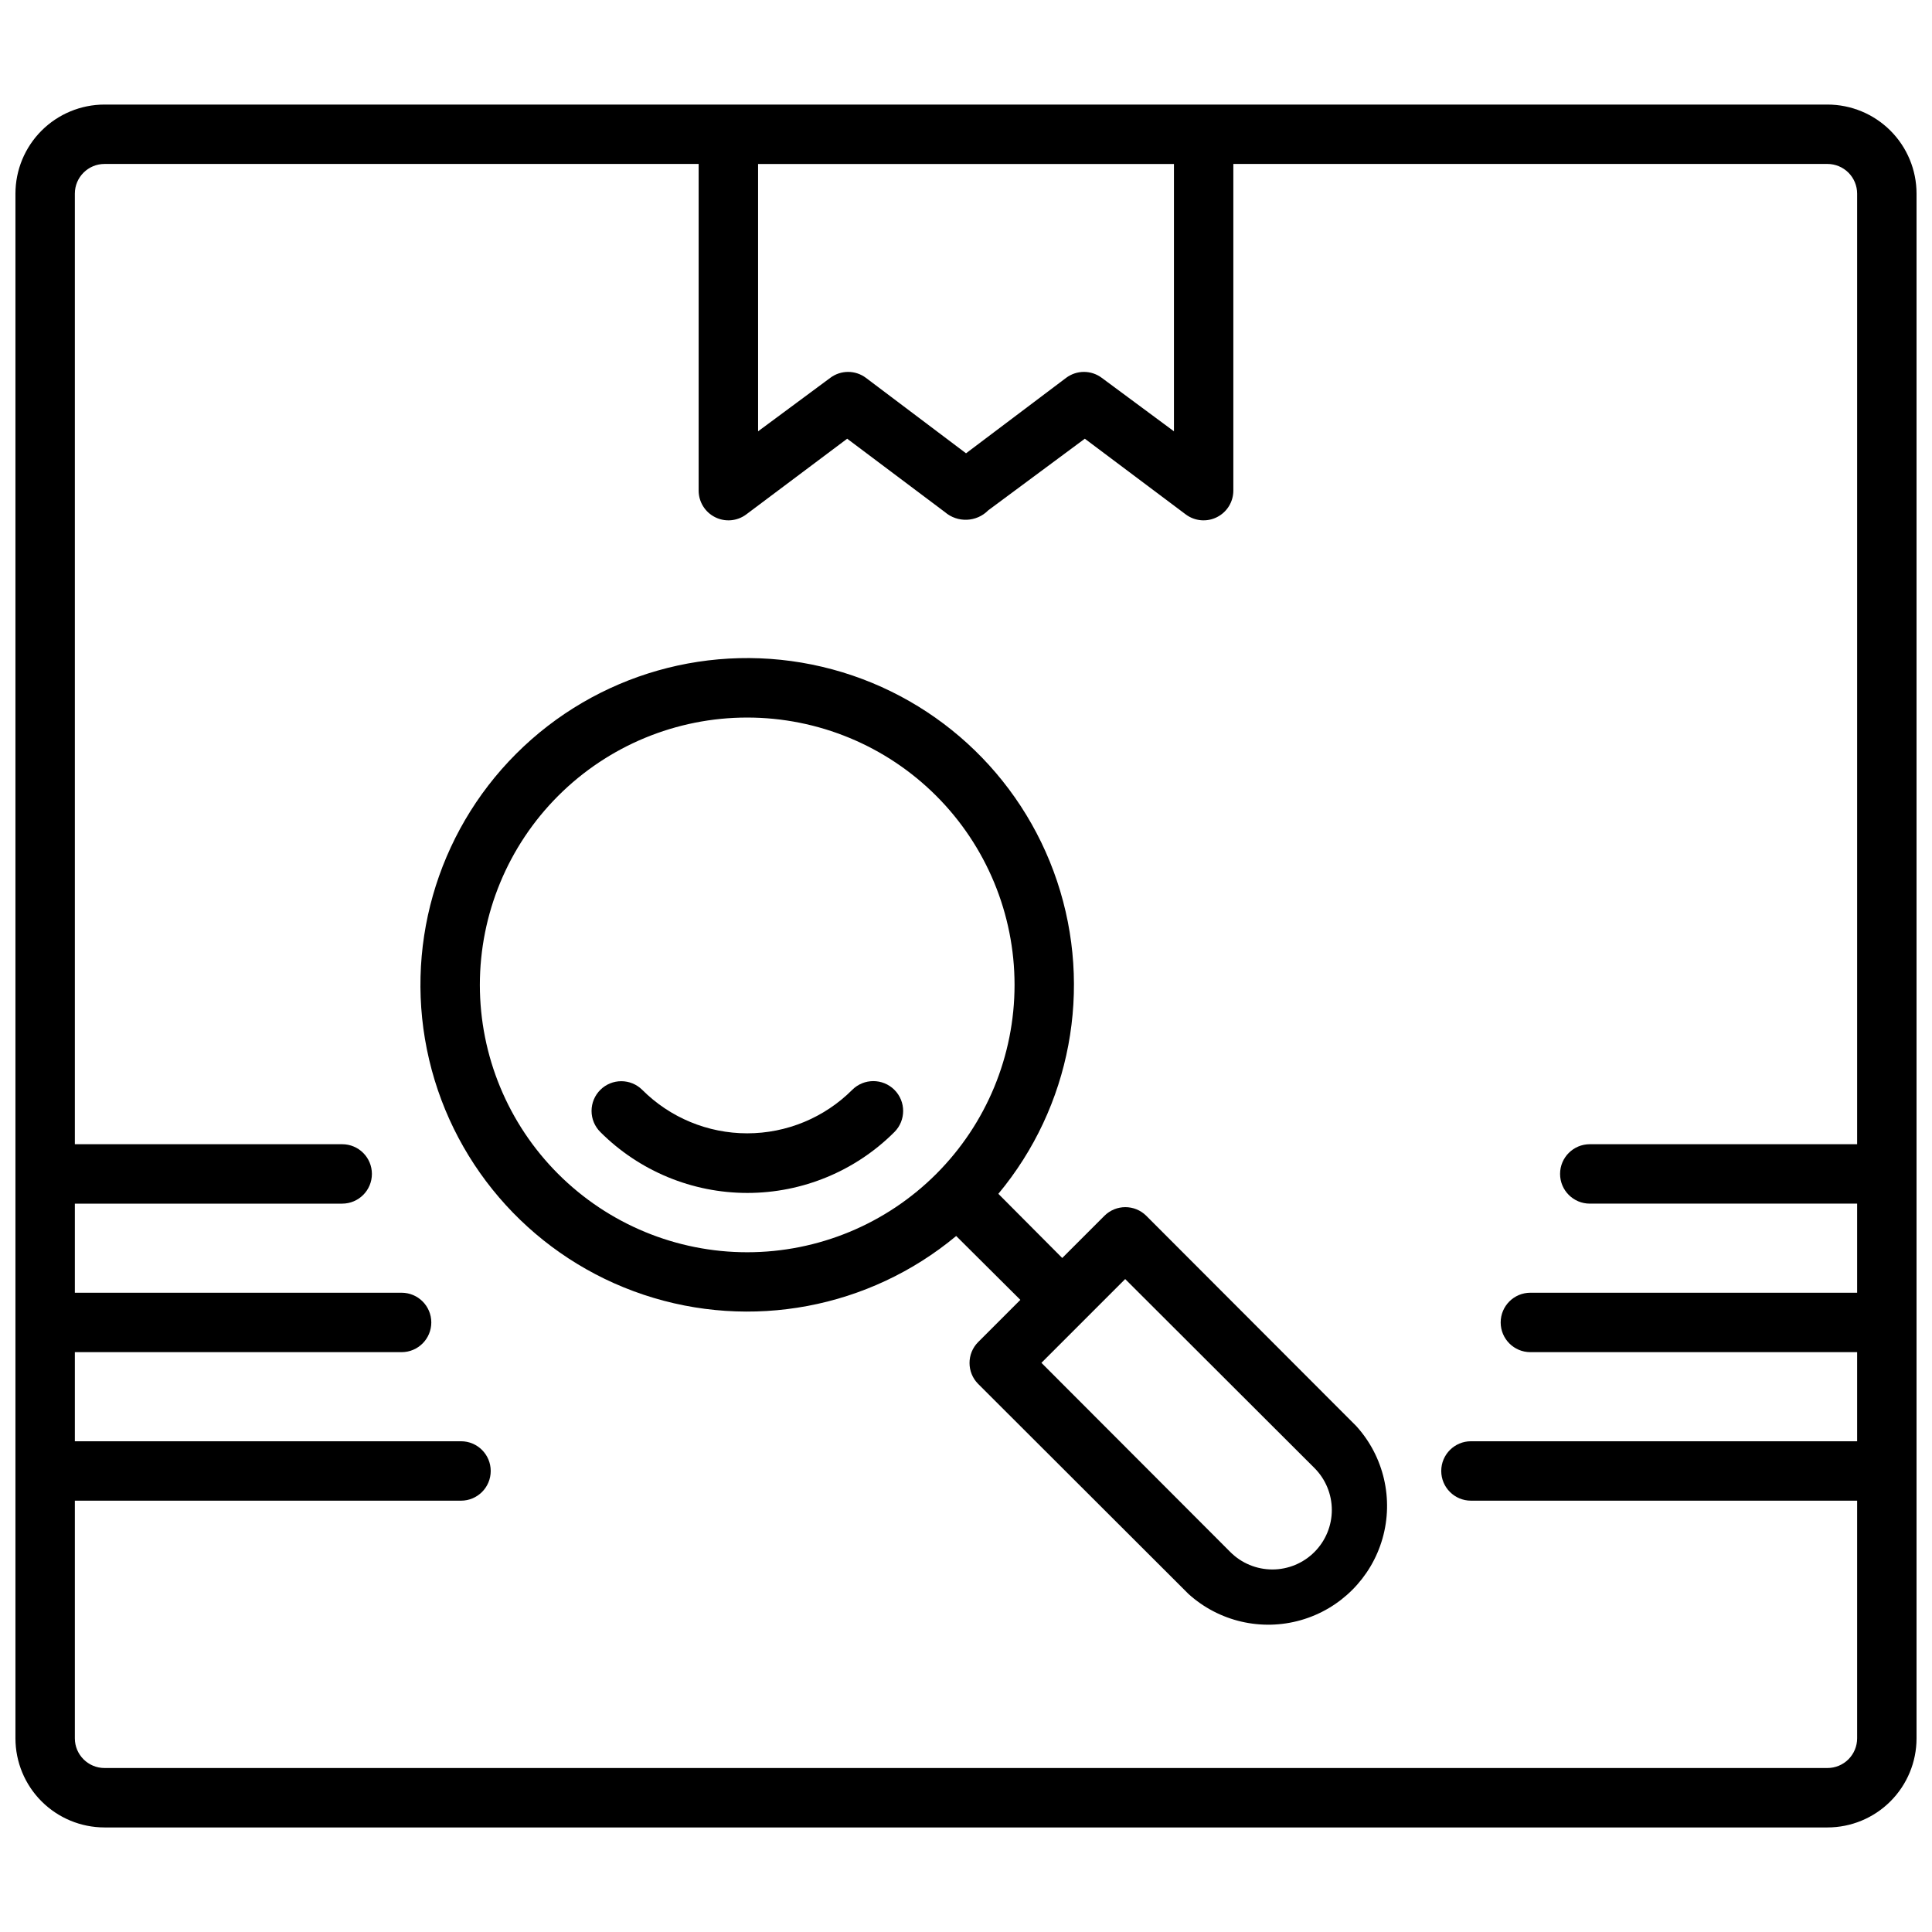
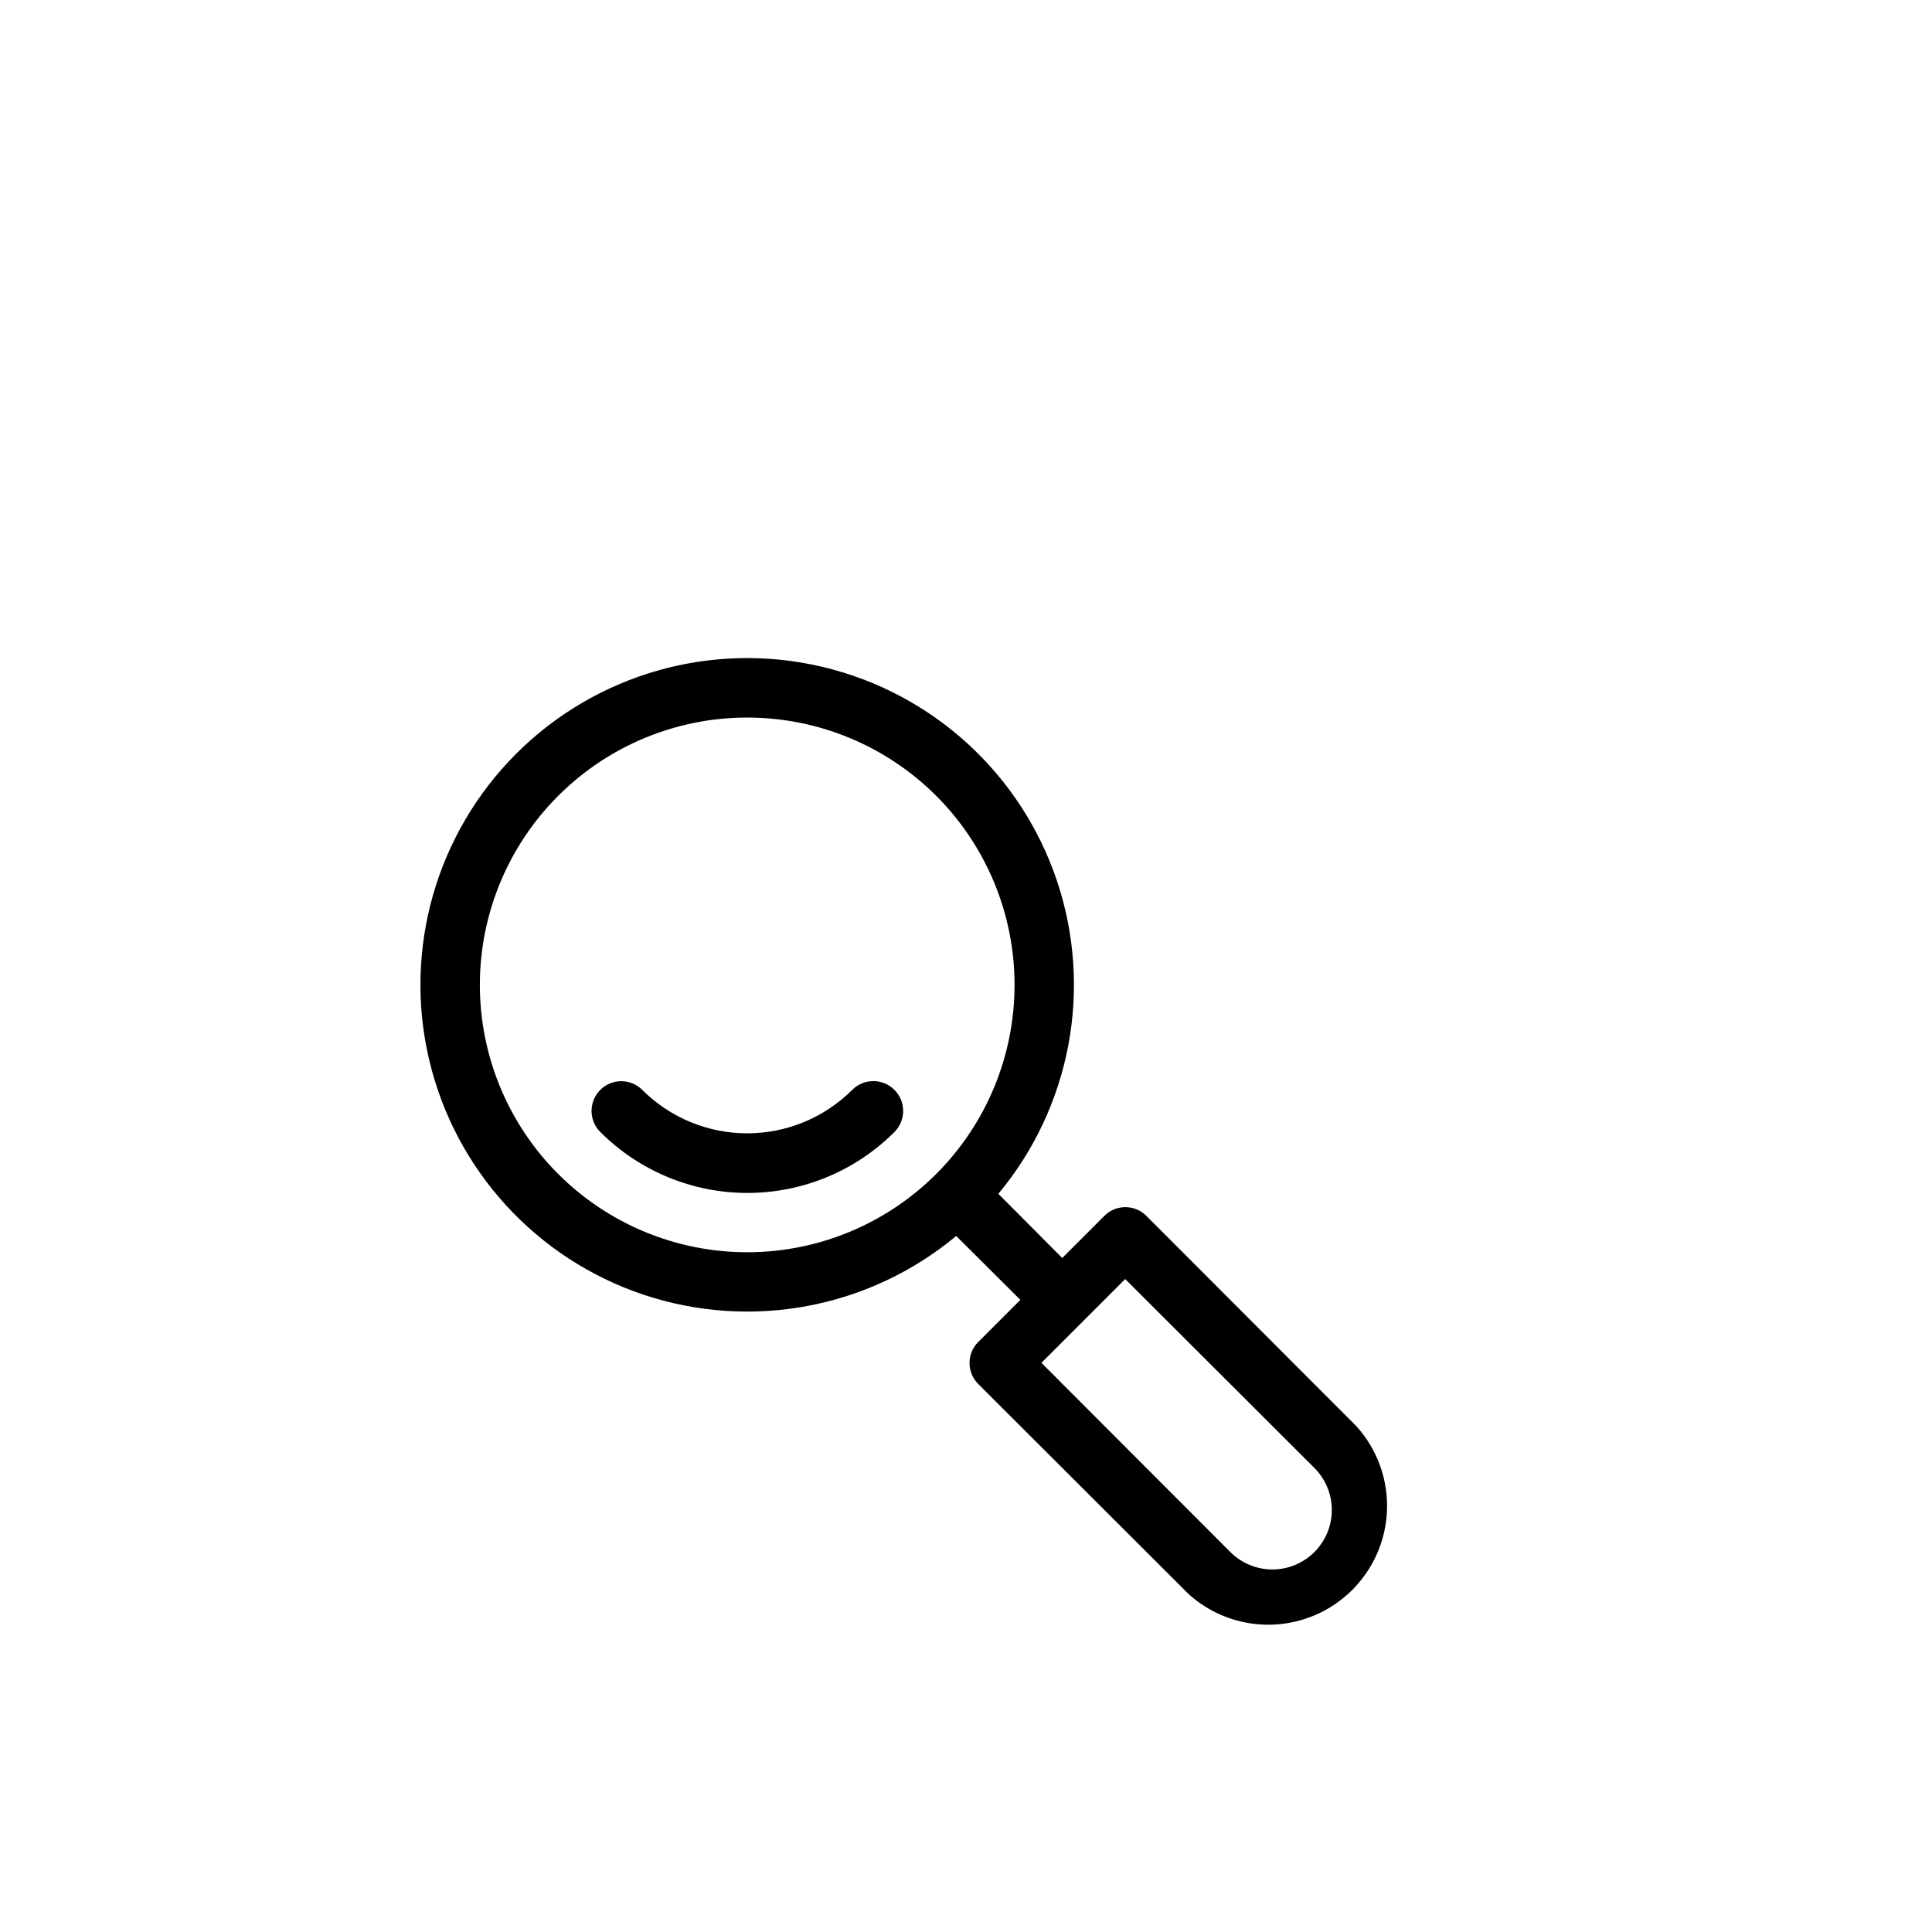
<svg xmlns="http://www.w3.org/2000/svg" width="800px" height="800px" version="1.1" viewBox="144 144 512 512">
  <defs>
    <clipPath id="a">
-       <path d="m148.09 171h503.81v458h-503.81z" />
-     </clipPath>
+       </clipPath>
  </defs>
  <g clip-path="url(#a)">
    <path d="m628.29 171.71h-456.58c-6.266 0-12.27 2.488-16.699 6.914-4.43 4.43-6.918 10.438-6.918 16.699v409.35c0 6.262 2.488 12.27 6.918 16.699 4.43 4.43 10.434 6.918 16.699 6.918h456.58c6.262 0 12.27-2.488 16.695-6.918 4.43-4.43 6.918-10.438 6.918-16.699v-409.35c0-6.262-2.488-12.27-6.918-16.699-4.426-4.426-10.434-6.914-16.695-6.914zm-283.39 15.742h110.21v70.848l-19.129-14.168c-2.797-2.098-6.644-2.098-9.445 0l-26.527 19.996-26.531-19.996c-2.797-2.098-6.644-2.098-9.445 0l-19.129 14.168zm283.39 425.09h-456.58c-4.348 0-7.875-3.523-7.875-7.871v-62.977h102.34c4.348 0 7.871-3.523 7.871-7.871 0-4.348-3.523-7.875-7.871-7.875h-102.34v-23.613h86.594c4.348 0 7.871-3.527 7.871-7.875 0-4.348-3.523-7.871-7.871-7.871h-86.594v-23.613h70.852c4.348 0 7.871-3.527 7.871-7.875 0-4.348-3.523-7.871-7.871-7.871h-70.852v-251.91c0-4.348 3.527-7.871 7.875-7.871h157.44v86.594c0.012 2.965 1.684 5.672 4.332 7.004 2.664 1.355 5.867 1.078 8.266-0.707l26.766-20.074 25.898 19.445c3.359 2.891 8.383 2.684 11.492-0.473l25.586-18.973 26.762 20.074c2.398 1.785 5.602 2.062 8.266 0.707 2.648-1.332 4.32-4.039 4.332-7.004v-86.594h157.44c2.086 0 4.09 0.832 5.566 2.305 1.473 1.477 2.305 3.481 2.305 5.566v251.91h-70.848c-4.348 0-7.875 3.523-7.875 7.871 0 4.348 3.527 7.875 7.875 7.875h70.848v23.617l-86.594-0.004c-4.348 0-7.871 3.523-7.871 7.871 0 4.348 3.523 7.875 7.871 7.875h86.594v23.617l-102.34-0.004c-4.348 0-7.875 3.527-7.875 7.875 0 4.348 3.527 7.871 7.875 7.871h102.34v62.977c0 2.086-0.832 4.09-2.305 5.566-1.477 1.477-3.481 2.305-5.566 2.305z" />
  </g>
  <path d="m447.78 466.2c-3.07-3.055-8.027-3.055-11.098 0l-11.18 11.18-16.926-17.004v-0.004c19.188-23.055 25.074-54.398 15.559-82.848-9.512-28.445-33.07-49.945-62.27-56.82-29.195-6.879-59.871 1.844-81.082 23.055-21.211 21.211-29.934 51.887-23.055 81.082 6.875 29.199 28.375 52.758 56.82 62.27 28.449 9.512 59.793 3.629 82.852-15.559l17.004 16.926-11.18 11.18c-3.051 3.07-3.051 8.027 0 11.098l55.734 55.656c8.062 7.305 19.328 9.93 29.789 6.941 10.465-2.988 18.641-11.168 21.629-21.629 2.988-10.461 0.363-21.727-6.941-29.789zm-155.87-11.102c-13.281-13.285-20.742-31.309-20.742-50.094 0.004-18.789 7.469-36.809 20.754-50.094 13.289-13.285 31.305-20.75 50.094-20.75 18.789 0 36.809 7.465 50.098 20.75 13.285 13.285 20.75 31.305 20.754 50.094 0 18.785-7.461 36.809-20.746 50.094-13.285 13.293-31.309 20.762-50.105 20.762-18.793 0-36.816-7.469-50.105-20.762zm200.42 100.21c-2.953 2.957-6.957 4.617-11.137 4.617-4.18 0-8.188-1.66-11.141-4.617l-50.066-50.145 22.199-22.199 50.145 50.066c2.957 2.953 4.617 6.961 4.617 11.141 0 4.176-1.66 8.184-4.617 11.137z" />
  <path d="m369.85 432.82c-7.379 7.379-17.391 11.523-27.828 11.523-10.434 0-20.445-4.144-27.824-11.523-3.07-3.051-8.031-3.051-11.102 0-1.488 1.48-2.328 3.492-2.328 5.59 0 2.098 0.84 4.109 2.328 5.59 10.336 10.336 24.352 16.141 38.965 16.141 14.617 0 28.633-5.805 38.969-16.141 3.086-3.086 3.086-8.094 0-11.18-3.086-3.086-8.094-3.086-11.18 0z" />
</svg>